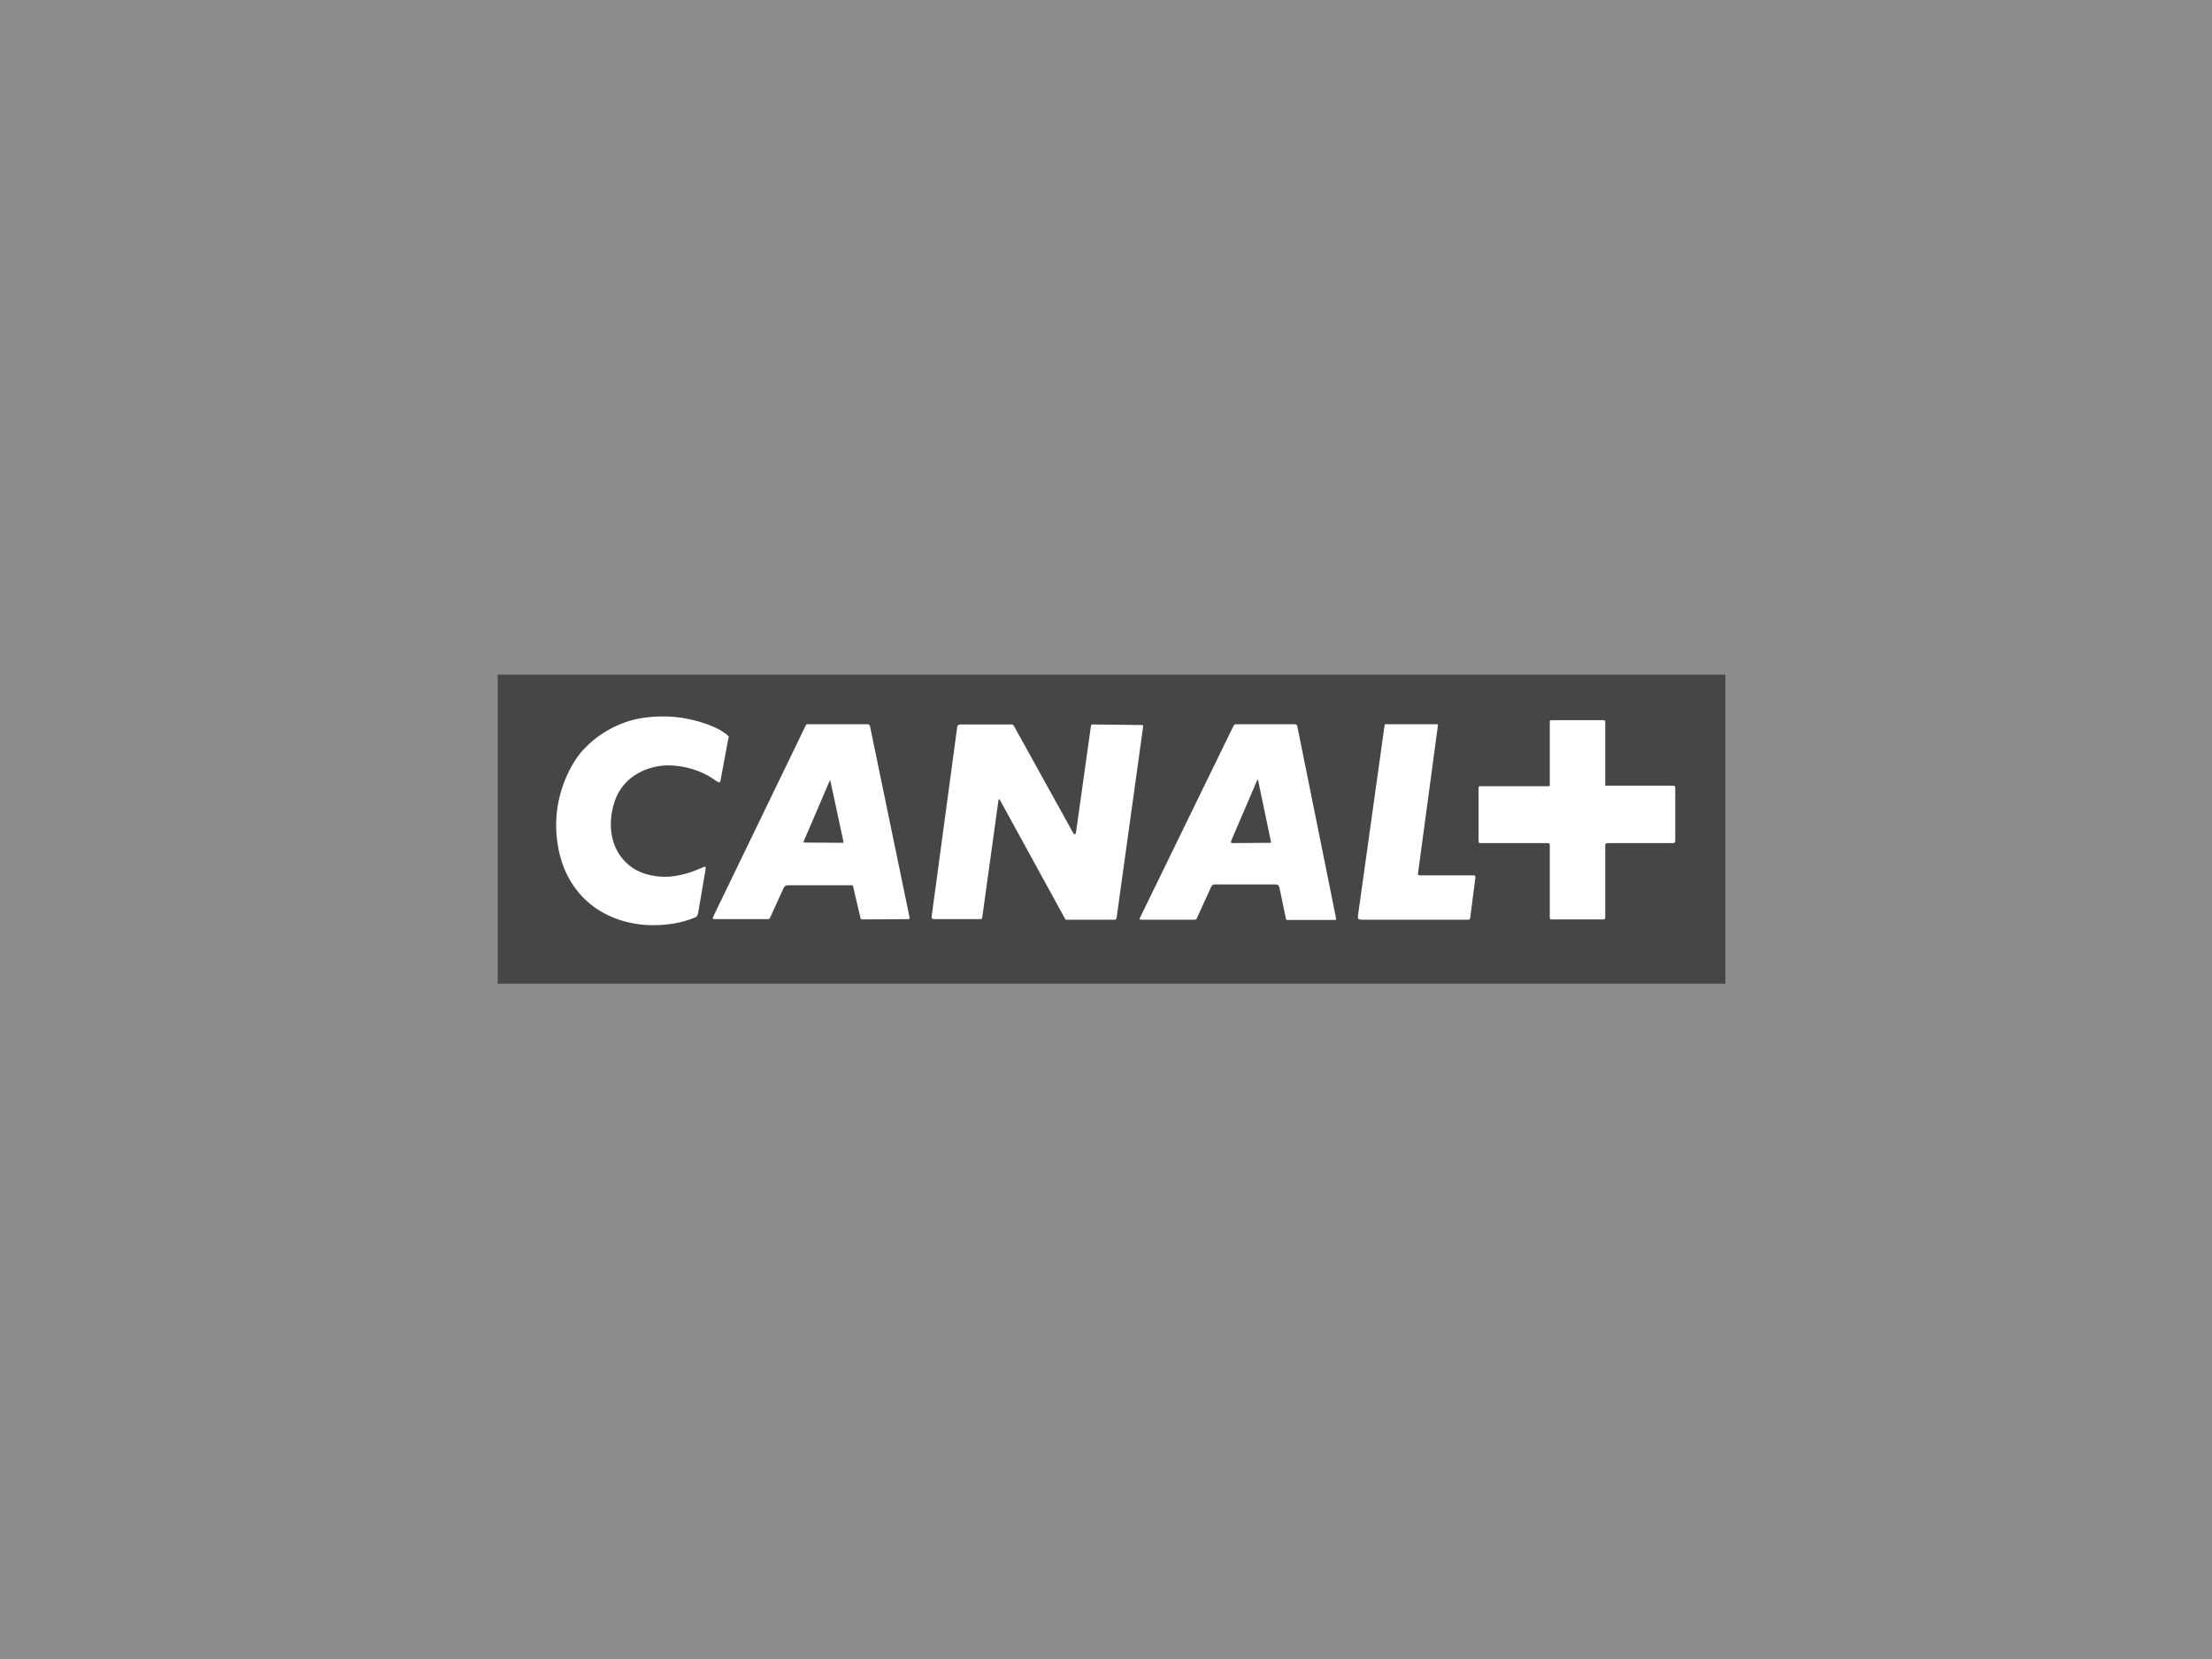
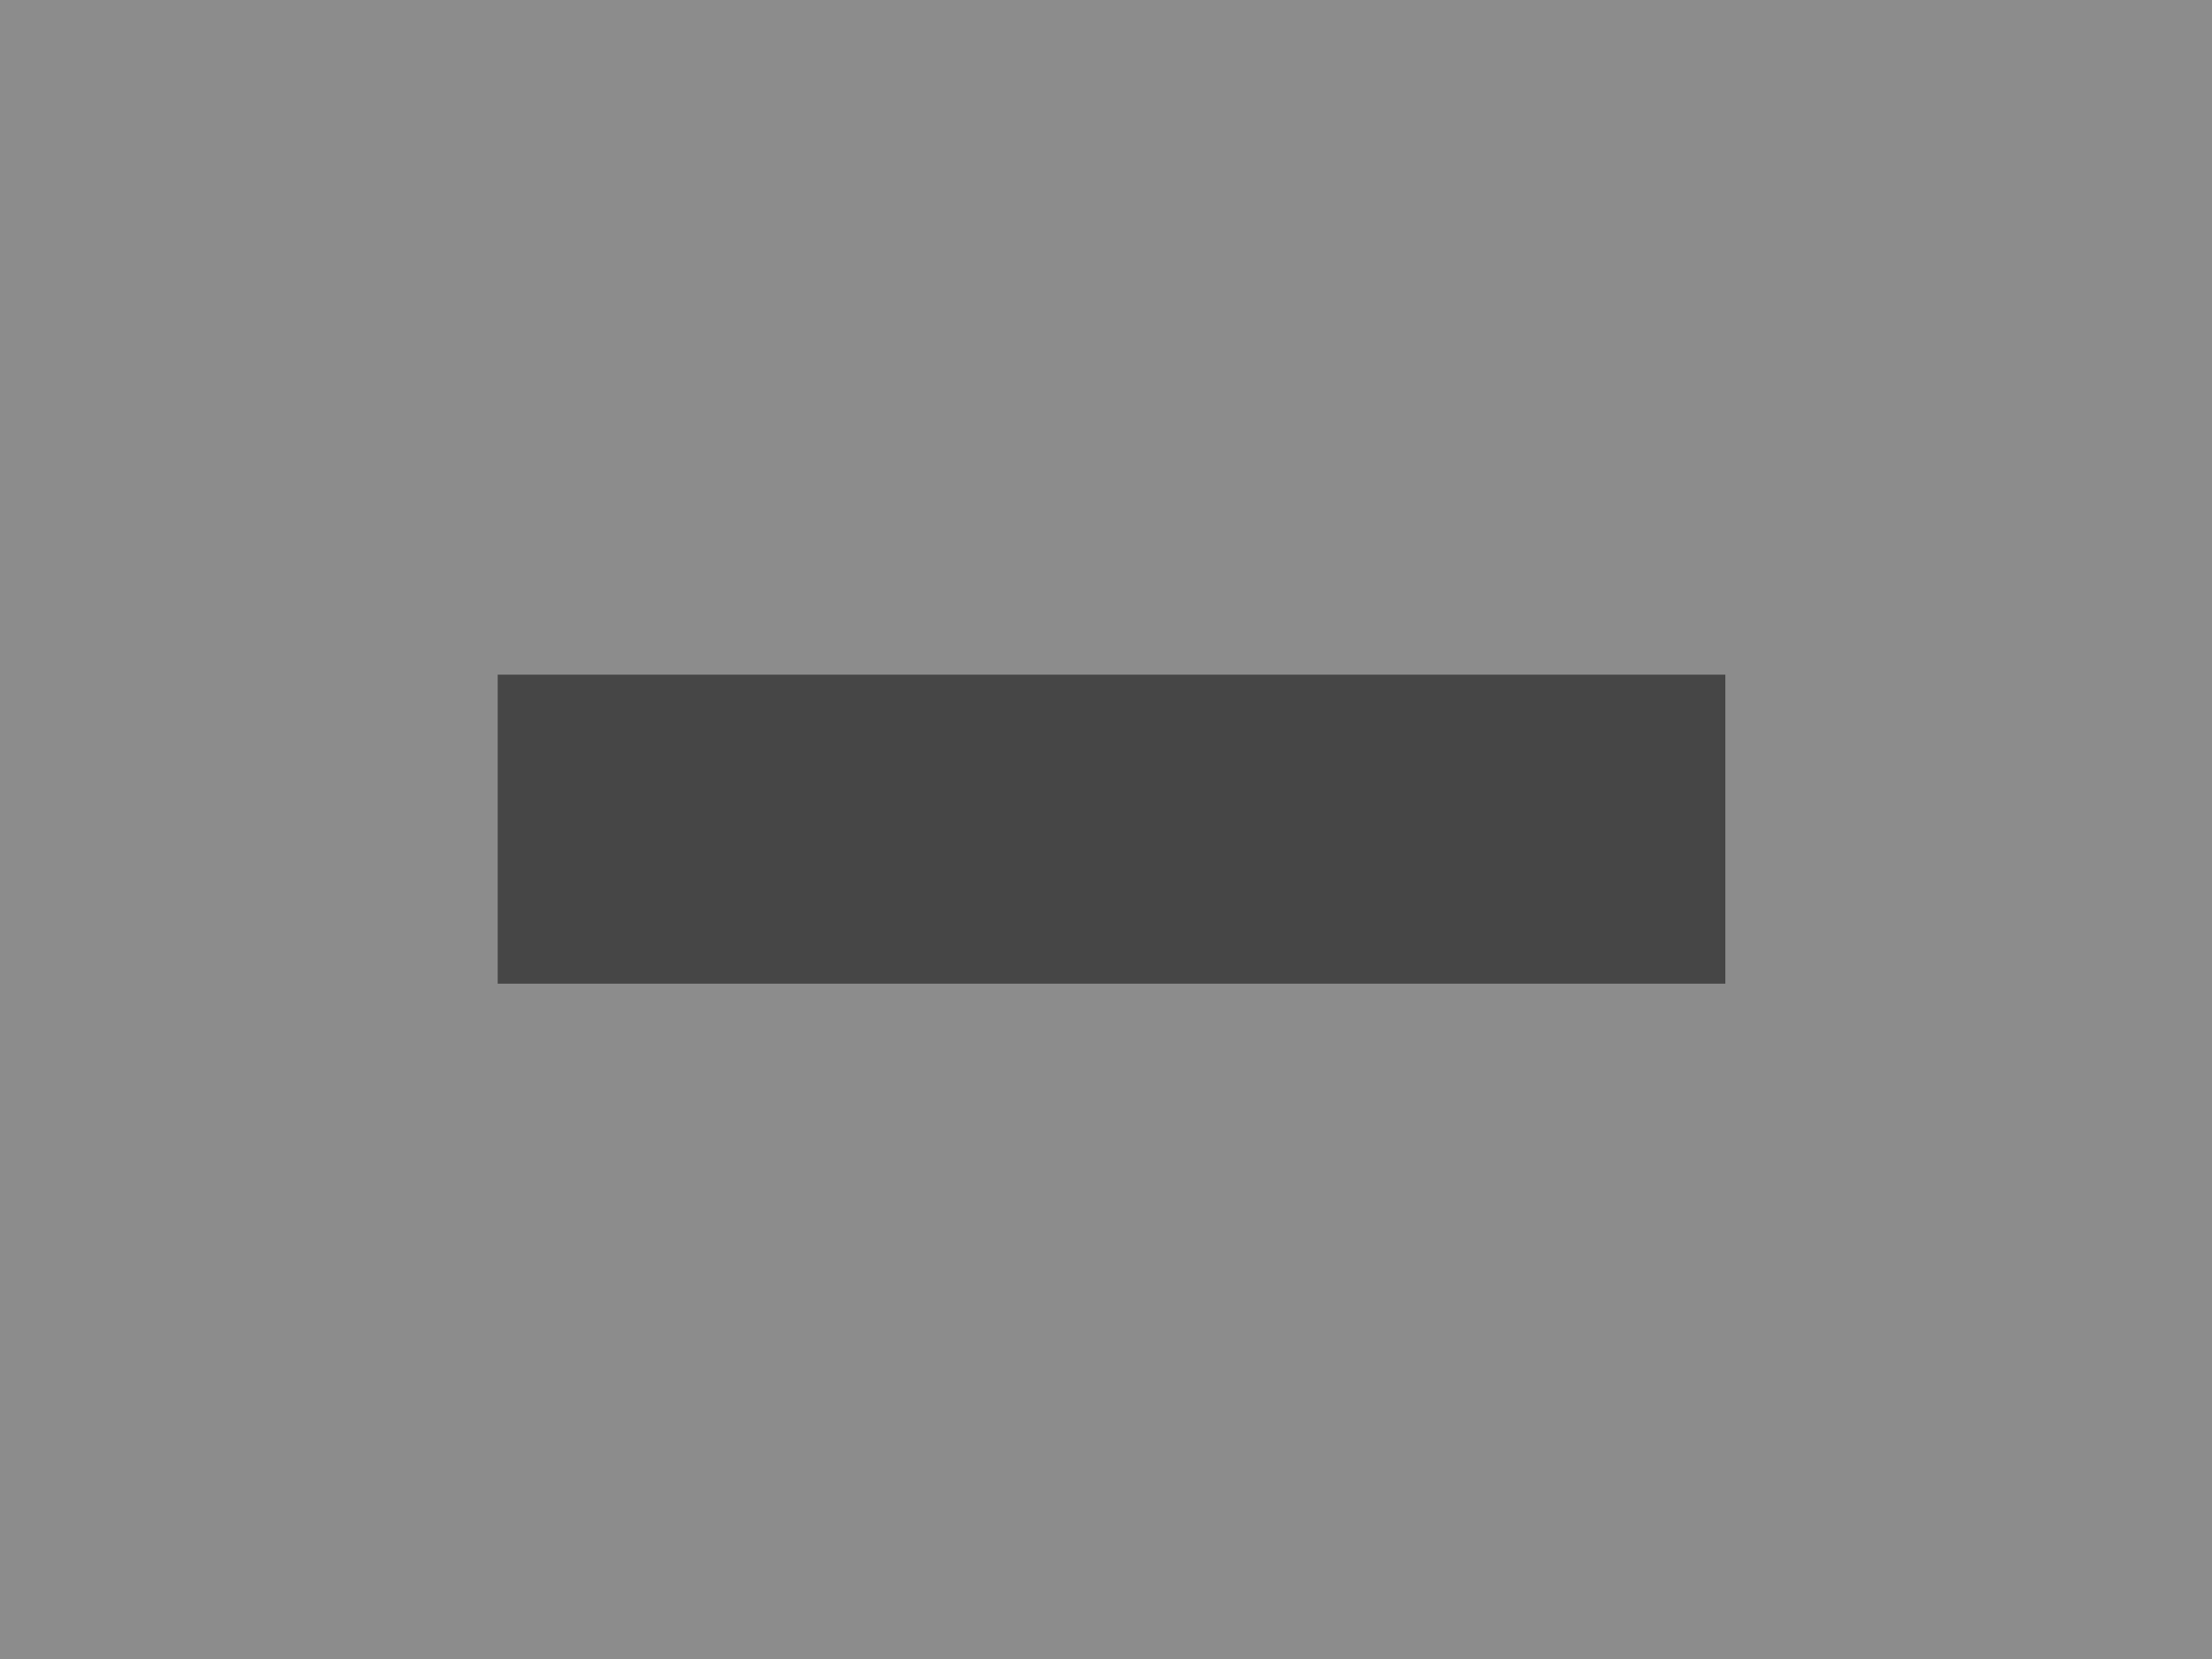
<svg xmlns="http://www.w3.org/2000/svg" width="200" height="150" viewBox="0 0 200 150" fill="none">
  <rect x="0" y="0" width="200" height="150" fill="#808080" stroke="none" />
  <rect width="200" height="150" fill="white" fill-opacity="0.1" />
  <path d="M156 61V88.939H45V61H156Z" fill="black" fill-opacity="0.5" />
-   <path d="M151.398 76.182C151.398 76.182 151.377 76.23 151.302 76.23H145.353C145.257 76.23 145.211 76.277 145.211 76.277C145.211 76.277 145.14 76.303 145.14 76.424V82.958C145.14 83.057 145.094 83.079 145.094 83.079C145.094 83.079 145.069 83.13 144.998 83.13H140.269C140.201 83.13 140.151 83.079 140.151 83.079C140.151 83.079 140.126 83.057 140.126 82.936V76.398C140.126 76.329 140.069 76.277 140.069 76.277C140.069 76.277 140.034 76.23 139.973 76.23H133.868C133.751 76.23 133.729 76.204 133.729 76.204C133.729 76.204 133.683 76.157 133.683 76.01V71.229C133.683 71.17 133.729 71.108 133.729 71.108C133.729 71.108 133.751 71.086 133.801 71.086H140.034C140.084 71.086 140.084 71.06 140.084 71.06C140.084 71.06 140.126 71.035 140.126 70.987V65.261C140.126 65.192 140.151 65.141 140.151 65.141C140.151 65.141 140.201 65.115 140.34 65.115H144.976C145.069 65.115 145.094 65.141 145.094 65.141C145.094 65.141 145.14 65.192 145.14 65.287V71.035H151.199C151.352 71.035 151.398 71.06 151.398 71.06C151.398 71.06 151.469 71.086 151.469 71.229V76.062C151.469 76.109 151.398 76.182 151.398 76.182ZM132.94 82.914C132.919 83.057 132.894 83.104 132.894 83.104C132.894 83.104 132.869 83.156 132.752 83.156H123.162C122.884 83.156 122.809 83.079 122.809 83.079C122.809 83.079 122.763 82.984 122.785 82.768L125.163 65.759C125.188 65.554 125.235 65.481 125.235 65.481C125.235 65.481 125.259 65.481 125.48 65.481H129.846C129.964 65.481 129.999 65.503 129.999 65.503C129.999 65.503 130.024 65.58 129.999 65.675L128.211 78.966C128.186 79.109 128.257 79.124 128.257 79.124C128.257 79.124 128.303 79.149 128.495 79.149H133.235C133.338 79.149 133.374 79.193 133.374 79.193C133.374 79.193 133.399 79.219 133.399 79.34L132.94 82.914ZM120.719 83.177H116.459C116.366 83.225 116.292 83.13 116.292 83.13C116.292 83.13 116.27 83.104 116.245 82.958L115.68 80.247C115.634 80.115 115.588 80.042 115.588 80.042C115.588 80.042 115.47 79.969 115.328 79.969H109.788C109.681 79.969 109.61 80.042 109.61 80.042C109.61 80.042 109.518 80.126 109.468 80.273L108.209 83.035C108.188 83.104 108.142 83.13 108.142 83.13C108.142 83.13 108.046 83.156 107.999 83.156H103.199C103.082 83.177 103.046 83.104 103.046 83.104C103.046 83.104 103.025 83.057 103.082 82.958L111.541 65.602C111.587 65.58 111.634 65.503 111.634 65.503C111.634 65.503 111.683 65.481 111.822 65.481H117.06C117.177 65.481 117.245 65.554 117.245 65.554C117.245 65.554 117.27 65.58 117.294 65.649L120.811 83.079C120.811 83.13 120.786 83.156 120.786 83.156C120.786 83.156 120.786 83.177 120.719 83.177ZM100.753 83.156H96.493C96.422 83.156 96.354 83.156 96.354 83.156C96.354 83.156 96.34 83.13 96.315 83.104L90.398 72.308C90.352 72.26 90.331 72.26 90.331 72.26C90.331 72.26 90.281 72.26 90.281 72.33L88.812 82.936C88.787 83.057 88.763 83.079 88.763 83.079C88.763 83.079 88.716 83.104 88.645 83.104H84.41C84.343 83.104 84.293 83.057 84.293 83.057C84.293 83.057 84.2 82.958 84.236 82.863L86.551 65.701C86.576 65.602 86.626 65.58 86.626 65.58C86.626 65.58 86.693 65.503 86.764 65.503H91.493C91.564 65.503 91.611 65.554 91.611 65.554C91.611 65.554 91.657 65.58 91.682 65.649L97.012 75.275C97.105 75.465 97.176 75.443 97.176 75.443C97.176 75.443 97.247 75.443 97.293 75.224L98.637 65.649C98.637 65.58 98.68 65.554 98.68 65.554C98.68 65.554 98.705 65.503 98.776 65.503L103.22 65.554C103.316 65.554 103.341 65.58 103.341 65.58C103.341 65.58 103.363 65.602 103.363 65.649L100.963 82.958C100.938 83.057 100.895 83.13 100.895 83.13C100.895 83.13 100.87 83.156 100.753 83.156ZM82.127 83.104L77.988 83.13C77.892 83.13 77.825 83.079 77.825 83.079C77.825 83.079 77.8 83.057 77.775 82.888L77.128 80.126C77.128 80.068 77.085 80.042 77.085 80.042C77.085 80.042 77.06 80.042 77.01 80.042H71.165C71.047 80.042 70.976 80.126 70.976 80.126C70.976 80.126 70.884 80.199 70.813 80.368L69.646 82.936C69.6 83.035 69.575 83.057 69.575 83.057C69.575 83.057 69.508 83.104 69.447 83.104H64.626C64.483 83.13 64.459 83.057 64.459 83.057C64.459 83.057 64.434 82.984 64.483 82.888L72.847 65.602C72.882 65.503 72.953 65.481 72.953 65.481C72.953 65.481 73 65.481 73.117 65.481H78.447C78.543 65.481 78.611 65.554 78.611 65.554C78.611 65.554 78.636 65.58 78.66 65.649L82.245 82.984C82.245 83.057 82.202 83.079 82.202 83.079C82.202 83.079 82.177 83.104 82.127 83.104ZM113.707 70.482C113.707 70.482 113.682 70.482 113.657 70.577L111.331 75.988C111.282 76.157 111.306 76.182 111.306 76.182C111.306 76.182 111.374 76.23 111.424 76.23L114.869 76.204C114.894 76.204 114.916 76.204 114.916 76.204C114.916 76.204 114.94 76.182 114.916 76.109L113.753 70.552C113.731 70.482 113.707 70.482 113.707 70.482ZM75.058 70.552C75.058 70.552 75.037 70.552 75.012 70.603L72.683 76.036C72.637 76.109 72.658 76.157 72.658 76.157C72.658 76.157 72.683 76.182 72.8 76.182L76.221 76.204C76.246 76.204 76.257 76.182 76.257 76.182C76.257 76.182 76.282 76.157 76.257 76.084L75.08 70.603C75.08 70.552 75.058 70.552 75.058 70.552ZM63.132 82.501C63.107 82.691 63.015 82.837 63.015 82.837C63.015 82.837 62.915 82.936 62.766 82.984C60.519 83.916 58.033 83.602 58.033 83.602C54.001 83.156 51.448 80.609 50.623 77.331C49.41 72.418 51.814 68.931 52.401 68.181C53.812 66.436 56.024 65.192 58.2 64.899C60.967 64.501 63.015 65.166 63.861 65.459C63.861 65.459 64.789 65.759 65.483 66.246C65.835 66.487 65.884 66.582 65.884 66.582C65.884 66.582 65.906 66.633 65.81 67.007L65.155 70.526C65.131 70.672 65.045 70.746 65.045 70.746C65.045 70.746 64.999 70.771 64.668 70.552C62.578 69.026 60.131 69.209 60.131 69.209C58.271 69.33 56.095 70.336 55.448 72.875C54.872 75.129 55.473 77.016 56.774 78.14C57.66 78.941 59.036 79.34 60.483 79.27C62.058 79.149 63.317 78.505 63.225 78.553C63.225 78.553 63.292 78.528 63.367 78.505C63.694 78.337 63.765 78.359 63.765 78.359C63.765 78.359 63.836 78.432 63.786 78.652L63.132 82.501Z" fill="white" />
</svg>